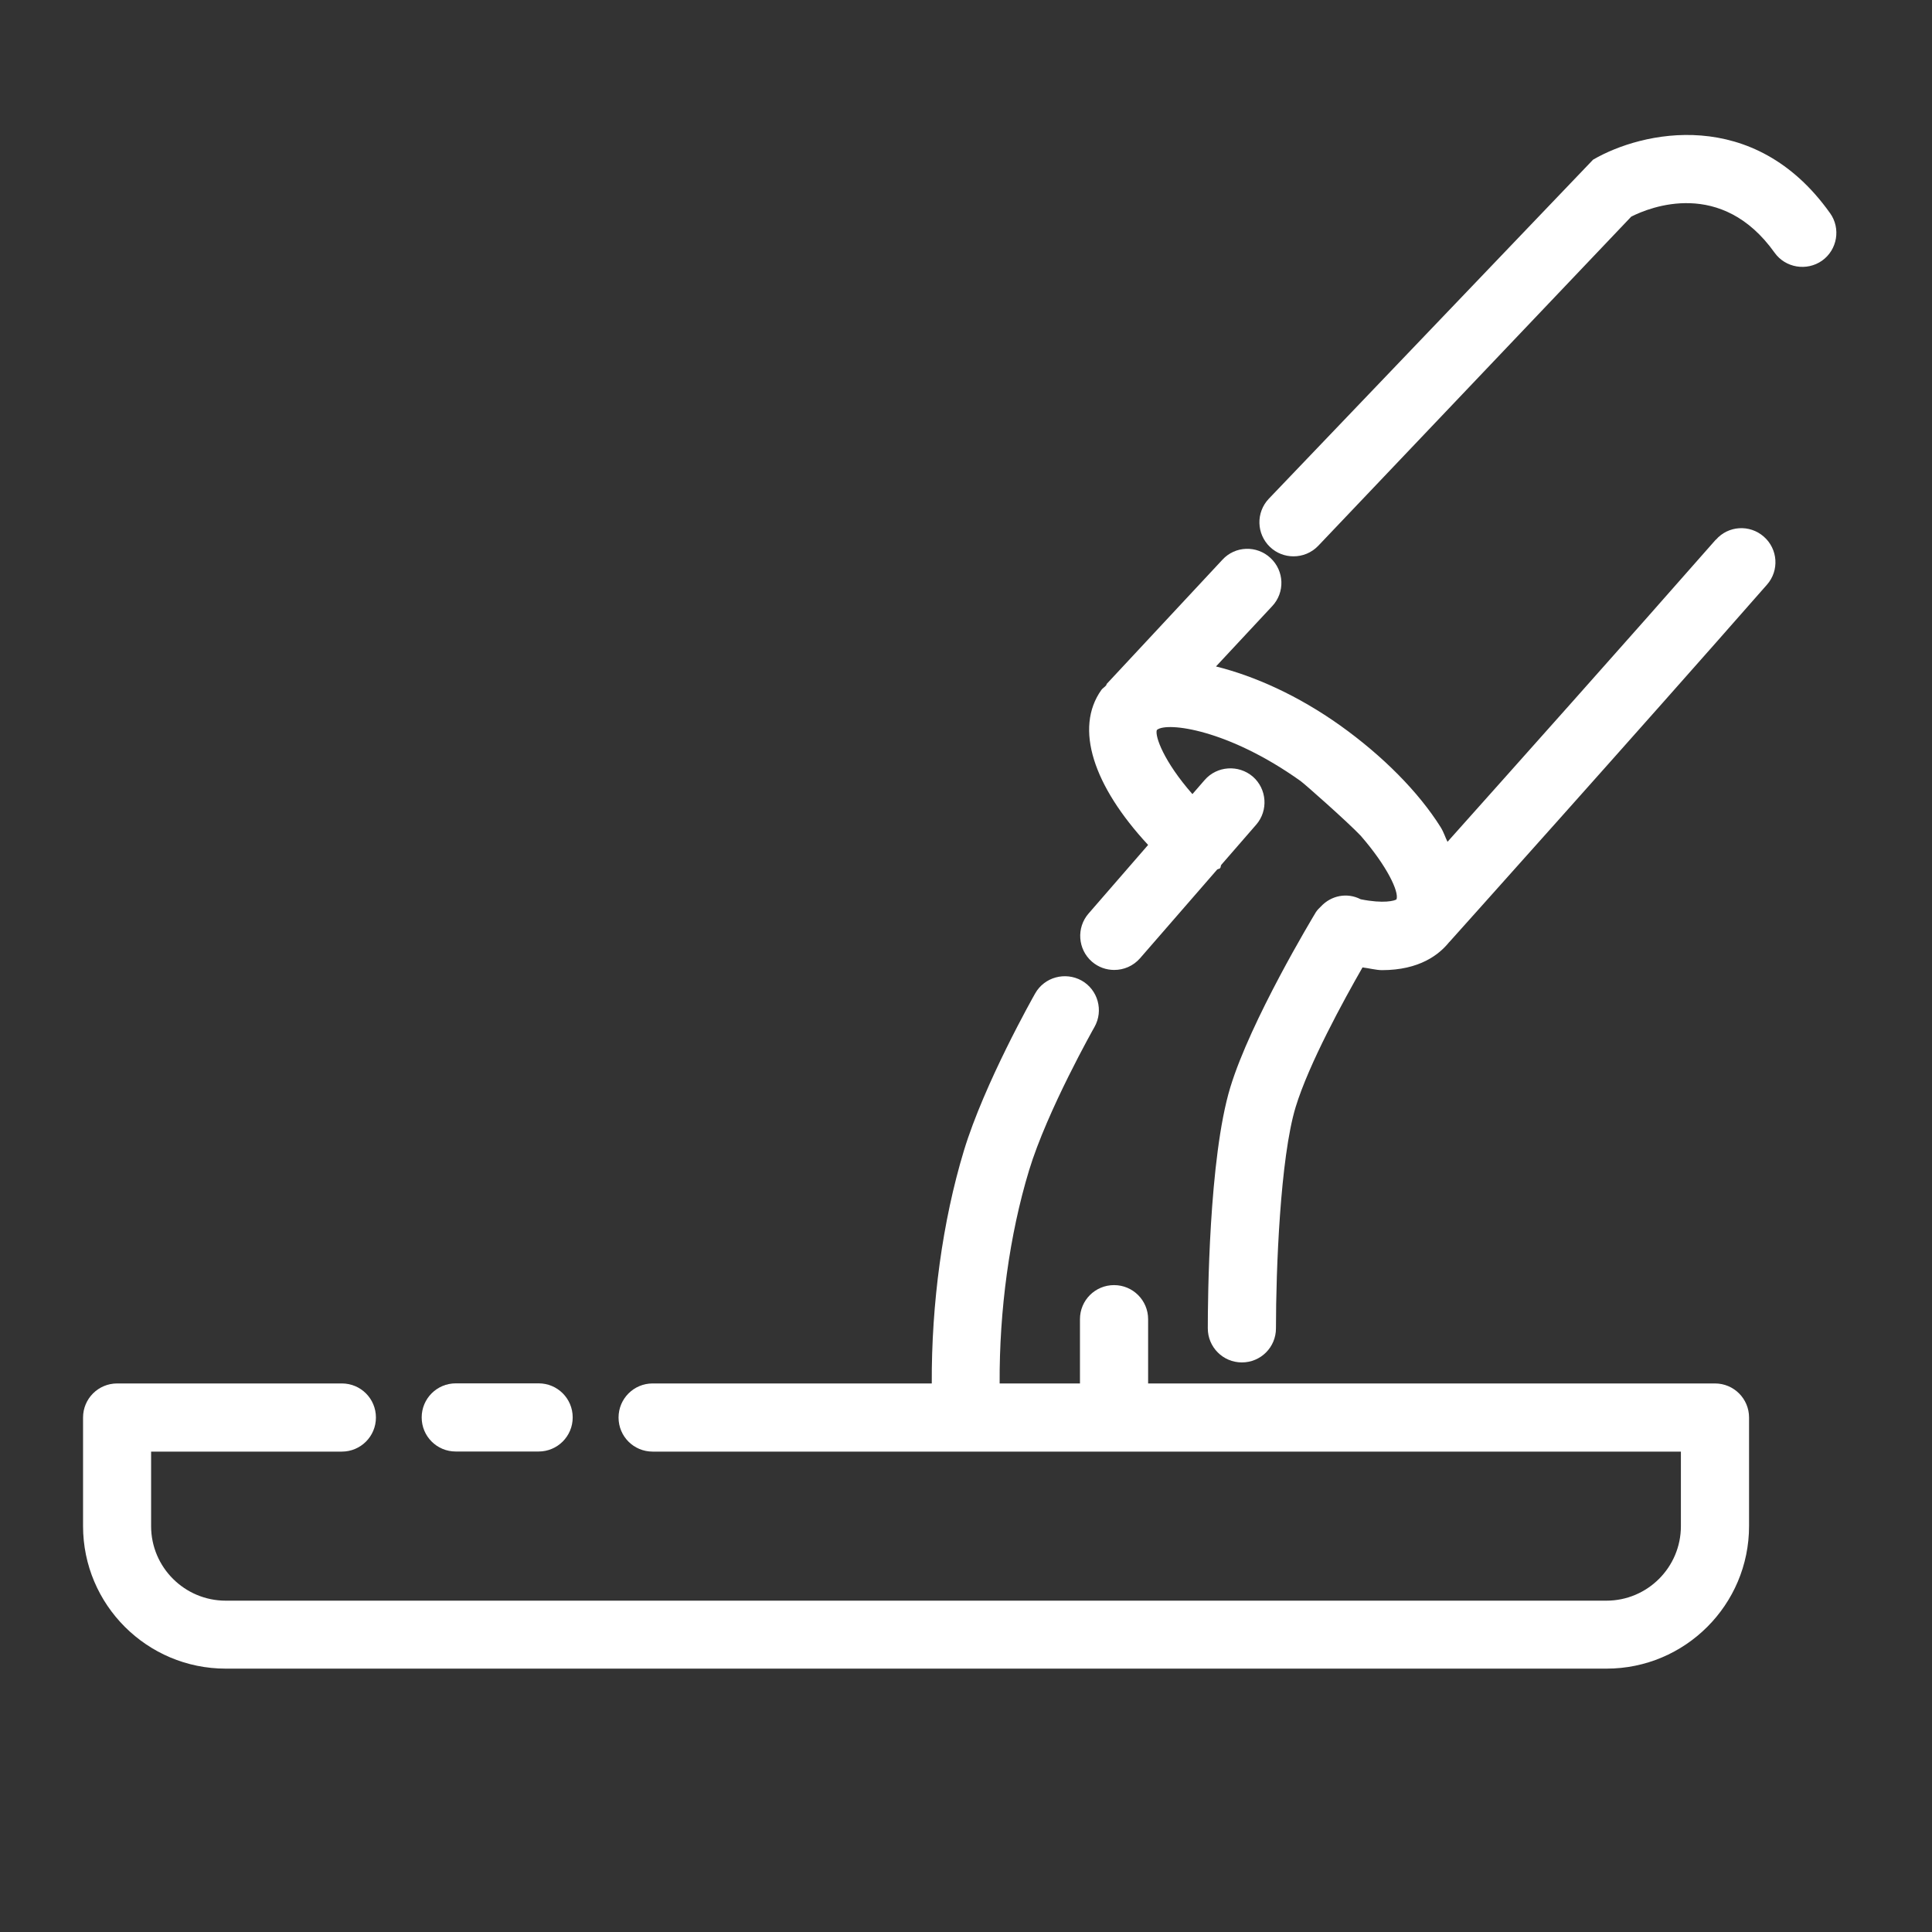
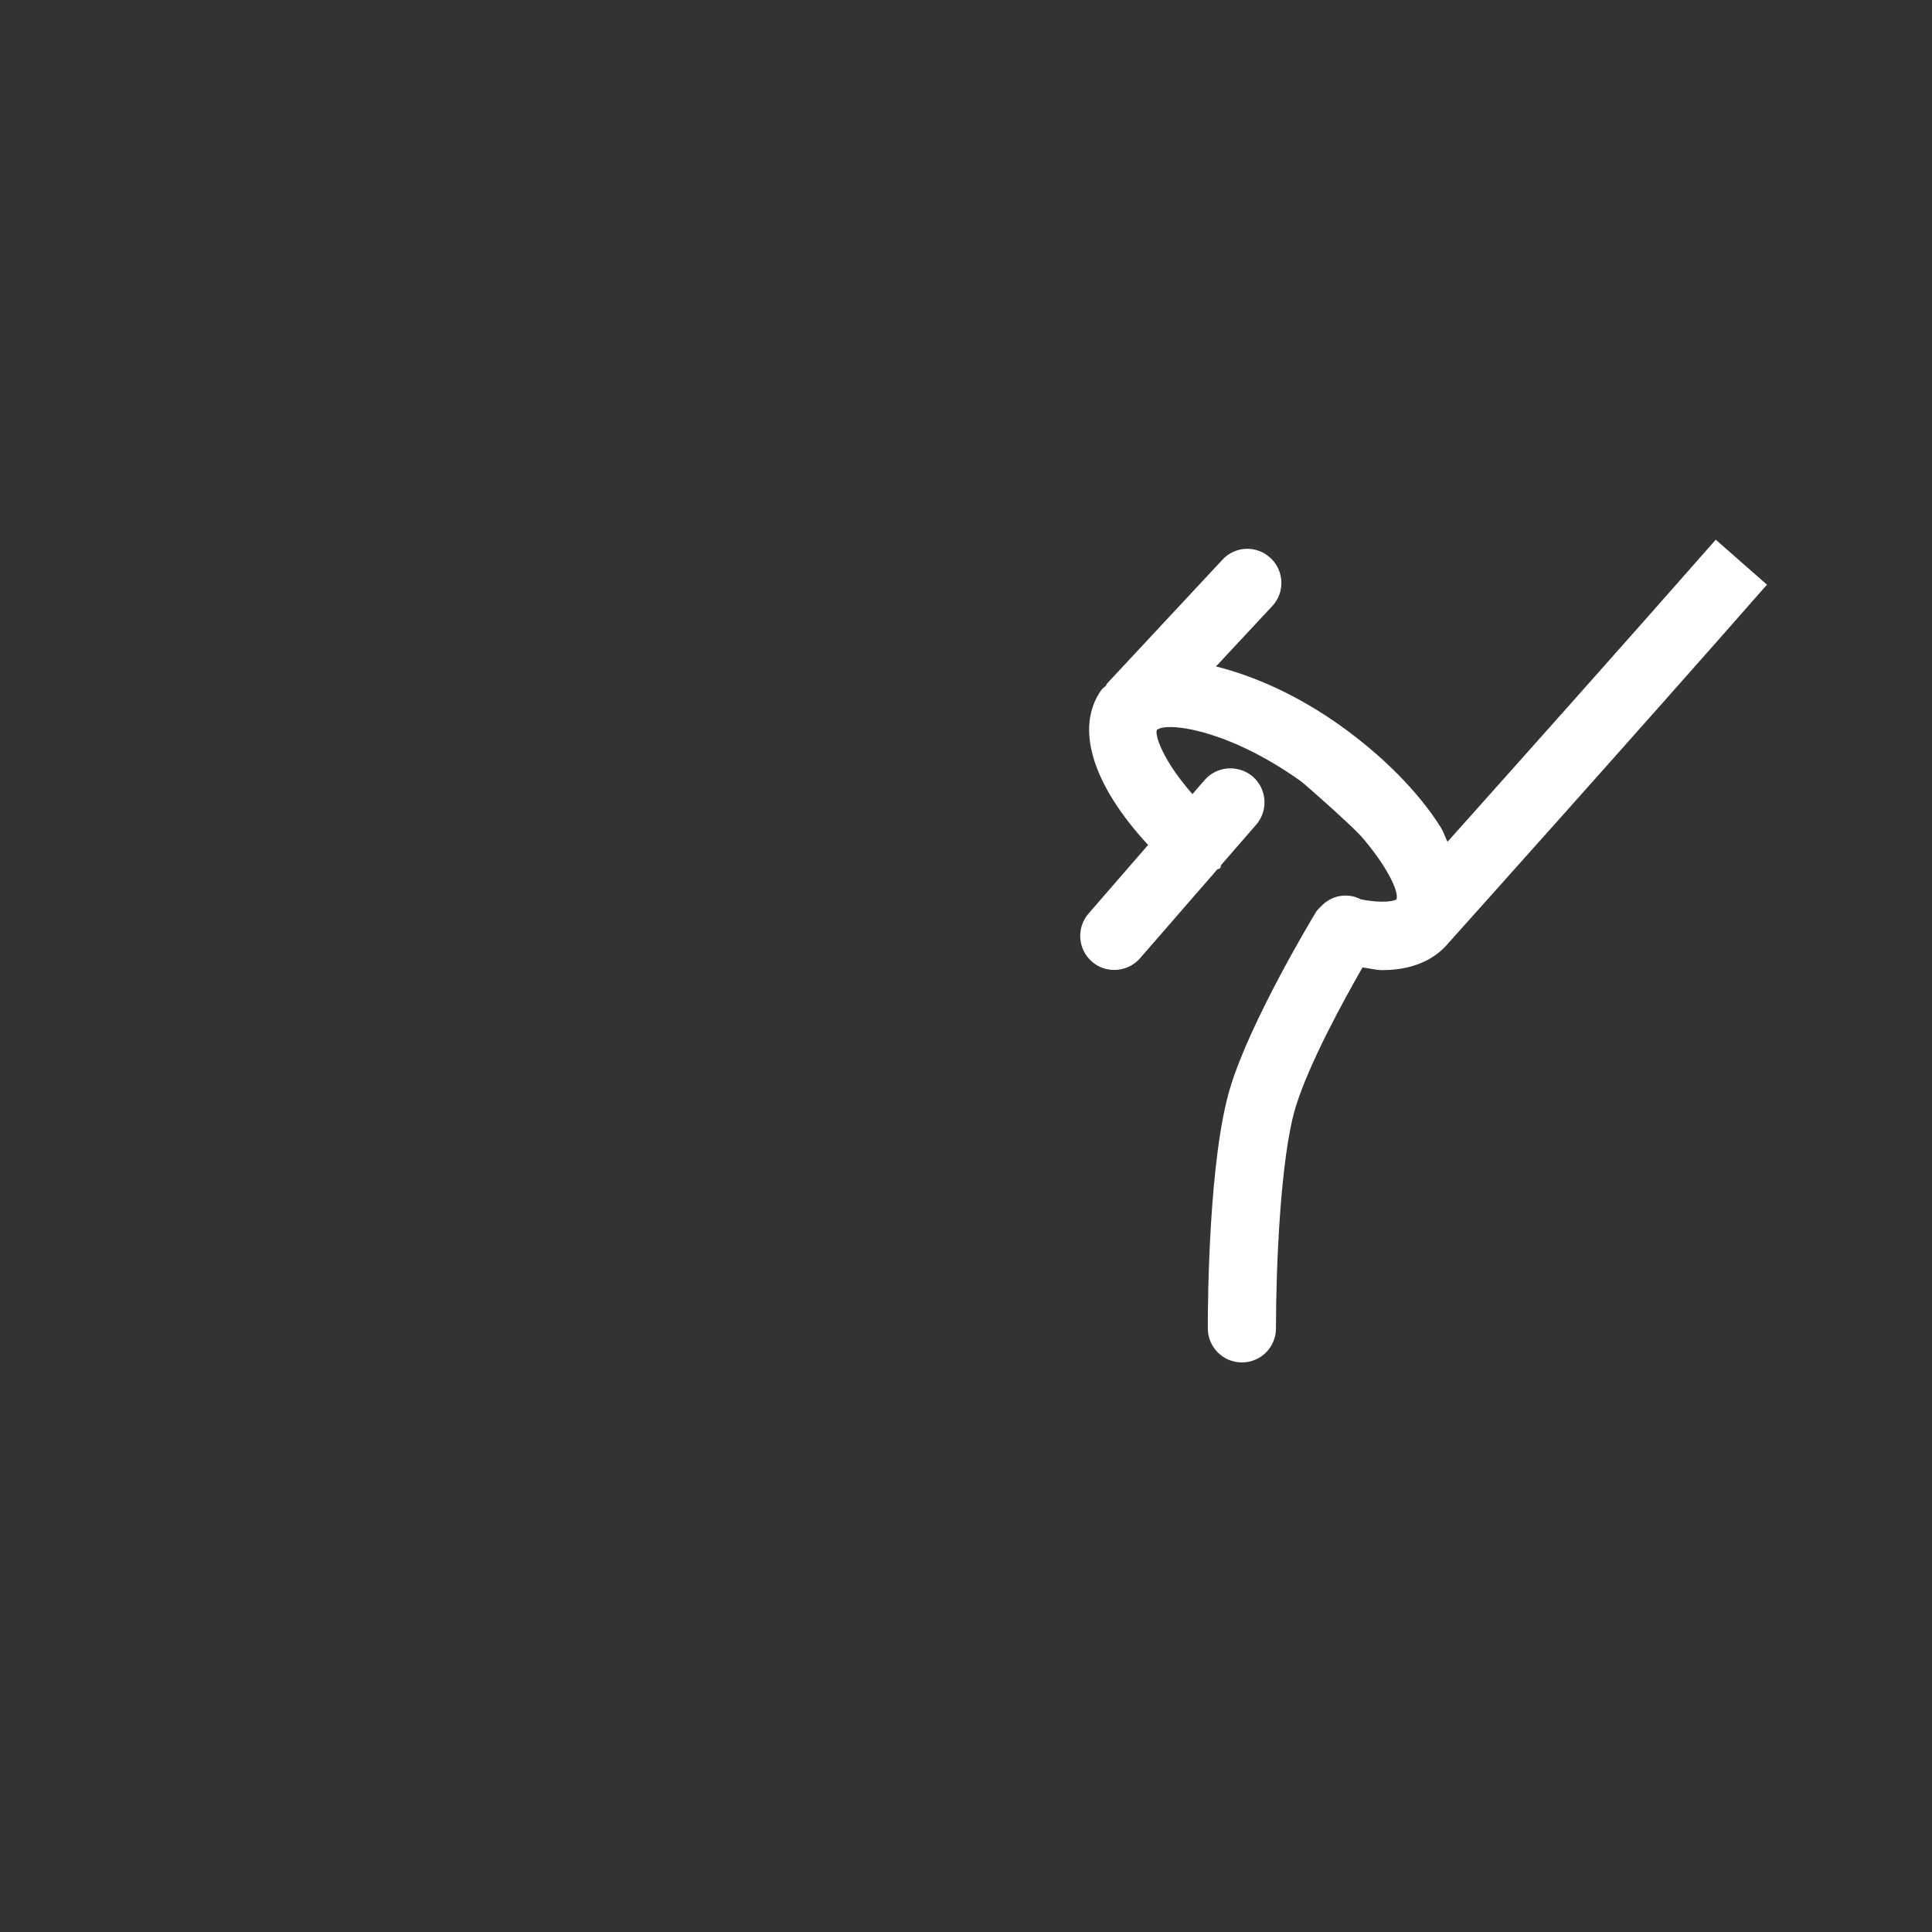
<svg xmlns="http://www.w3.org/2000/svg" id="Picto_Chryso_2024" viewBox="0 0 198.43 198.43">
  <rect x="0" y="0" width="198.43" height="198.43" fill="#333333" stroke="none" />
  <defs>
    <style>.cls-1{fill:#fff;}</style>
  </defs>
-   <path class="cls-1" d="M176.14,142.09h-58.22v-6.6c0-1.93-1.56-3.5-3.5-3.5s-3.5,1.56-3.5,3.5v6.6h-8.25c-.04-7.51,1.01-15.26,3.02-21.88,1.87-6.16,6.67-14.64,6.72-14.73.95-1.68.36-3.82-1.32-4.77-1.68-.93-3.82-.36-4.77,1.32-.21.37-5.22,9.24-7.32,16.15-2.2,7.26-3.34,15.73-3.3,23.91h-28.67c-1.93,0-3.5,1.56-3.5,3.5s1.56,3.5,3.5,3.5h105.61v7.66c0,4.22-3.43,7.65-7.65,7.65H23.18c-4.22,0-7.66-3.43-7.66-7.65v-7.66h19.59c1.93,0,3.5-1.56,3.5-3.5s-1.56-3.5-3.5-3.5H12.03c-1.93,0-3.5,1.56-3.5,3.5v11.15c0,8.08,6.57,14.64,14.65,14.64h141.82c8.08,0,14.64-6.56,14.64-14.64v-11.15c0-1.93-1.56-3.5-3.5-3.5Z" />
-   <path class="cls-1" d="M46.81,149.08h8.51c1.93,0,3.5-1.56,3.5-3.5s-1.56-3.5-3.5-3.5h-8.51c-1.93,0-3.5,1.56-3.5,3.5s1.56,3.5,3.5,3.5Z" />
-   <path class="cls-1" d="M176.22,55.43c-9.12,10.39-20.96,23.65-27.55,31.03-.26-.52-.37-.96-.71-1.51-2.26-3.6-5.93-7.31-10.33-10.45-4.32-3.07-8.76-5.06-12.74-6.05l5.78-6.2c1.32-1.41,1.24-3.62-.18-4.94-1.41-1.32-3.63-1.25-4.94.18l-11.89,12.76s-.02.11-.06.15c-.13.16-.38.31-.48.46-2.8,3.94-.81,9.87,4.8,15.92l-6.12,7.05c-1.26,1.45-1.11,3.67.35,4.94.66.57,1.47.85,2.29.85.98,0,1.95-.4,2.65-1.2l7.92-9.11c.09-.08.22-.05.3-.14.09-.1.05-.24.12-.34l3.59-4.13c1.26-1.45,1.11-3.67-.35-4.94-1.45-1.24-3.67-1.11-4.94.35l-1.26,1.45c-2.94-3.35-3.86-5.93-3.66-6.57l.04-.04c1.04-.81,7.27-.05,14.72,5.26.41.29,4.81,4.18,6.18,5.62,2.74,3.15,3.96,5.79,3.68,6.54-.17.14-1.31.47-3.68-.01-1.39-.72-3.03-.39-4.08.74-.19.18-.36.35-.51.57-.39.65-6.7,11.12-8.8,18.01-2.21,7.27-2.31,21.89-2.31,24.75,0,1.93,1.56,3.5,3.5,3.5s3.5-1.56,3.5-3.5c0-5.97.43-17.48,2.02-22.72,1.35-4.44,4.96-11.02,6.87-14.35.65.08,1.43.28,1.99.28,3.87,0,5.89-1.6,6.92-2.89h.01s19.33-21.55,32.62-36.7c1.28-1.45,1.13-3.66-.32-4.93-1.45-1.28-3.67-1.14-4.93.32Z" />
-   <path class="cls-1" d="M187.95,21.88c-7.82-11-19.33-8.4-24.33-5.48l-33.31,34.83c-1.33,1.41-1.27,3.61.13,4.95.67.64,1.54.96,2.41.96.93,0,1.85-.36,2.54-1.08l32.15-33.81c1.95-.99,9.29-3.92,14.72,3.7,1.11,1.56,3.3,1.93,4.88.82,1.57-1.12,1.94-3.31.82-4.88Z" />
+   <path class="cls-1" d="M176.22,55.43c-9.12,10.39-20.96,23.65-27.55,31.03-.26-.52-.37-.96-.71-1.51-2.26-3.6-5.93-7.31-10.33-10.45-4.32-3.07-8.76-5.06-12.74-6.05l5.78-6.2c1.32-1.41,1.24-3.62-.18-4.94-1.41-1.32-3.63-1.25-4.94.18l-11.89,12.76s-.02.11-.06.15c-.13.16-.38.31-.48.46-2.8,3.94-.81,9.87,4.8,15.92l-6.12,7.05c-1.26,1.45-1.11,3.67.35,4.94.66.57,1.47.85,2.29.85.98,0,1.95-.4,2.65-1.2l7.92-9.11c.09-.08.22-.05.3-.14.09-.1.05-.24.12-.34l3.59-4.13c1.26-1.45,1.11-3.67-.35-4.94-1.45-1.24-3.67-1.11-4.94.35l-1.26,1.45c-2.94-3.35-3.86-5.93-3.66-6.57l.04-.04c1.04-.81,7.27-.05,14.72,5.26.41.29,4.81,4.18,6.18,5.62,2.74,3.15,3.96,5.79,3.68,6.54-.17.14-1.31.47-3.68-.01-1.39-.72-3.03-.39-4.08.74-.19.18-.36.35-.51.57-.39.65-6.7,11.12-8.8,18.01-2.21,7.27-2.31,21.89-2.31,24.75,0,1.93,1.56,3.5,3.5,3.5s3.5-1.56,3.5-3.5c0-5.97.43-17.48,2.02-22.72,1.35-4.44,4.96-11.02,6.87-14.35.65.08,1.43.28,1.99.28,3.87,0,5.89-1.6,6.92-2.89h.01s19.33-21.55,32.62-36.7Z" />
</svg>